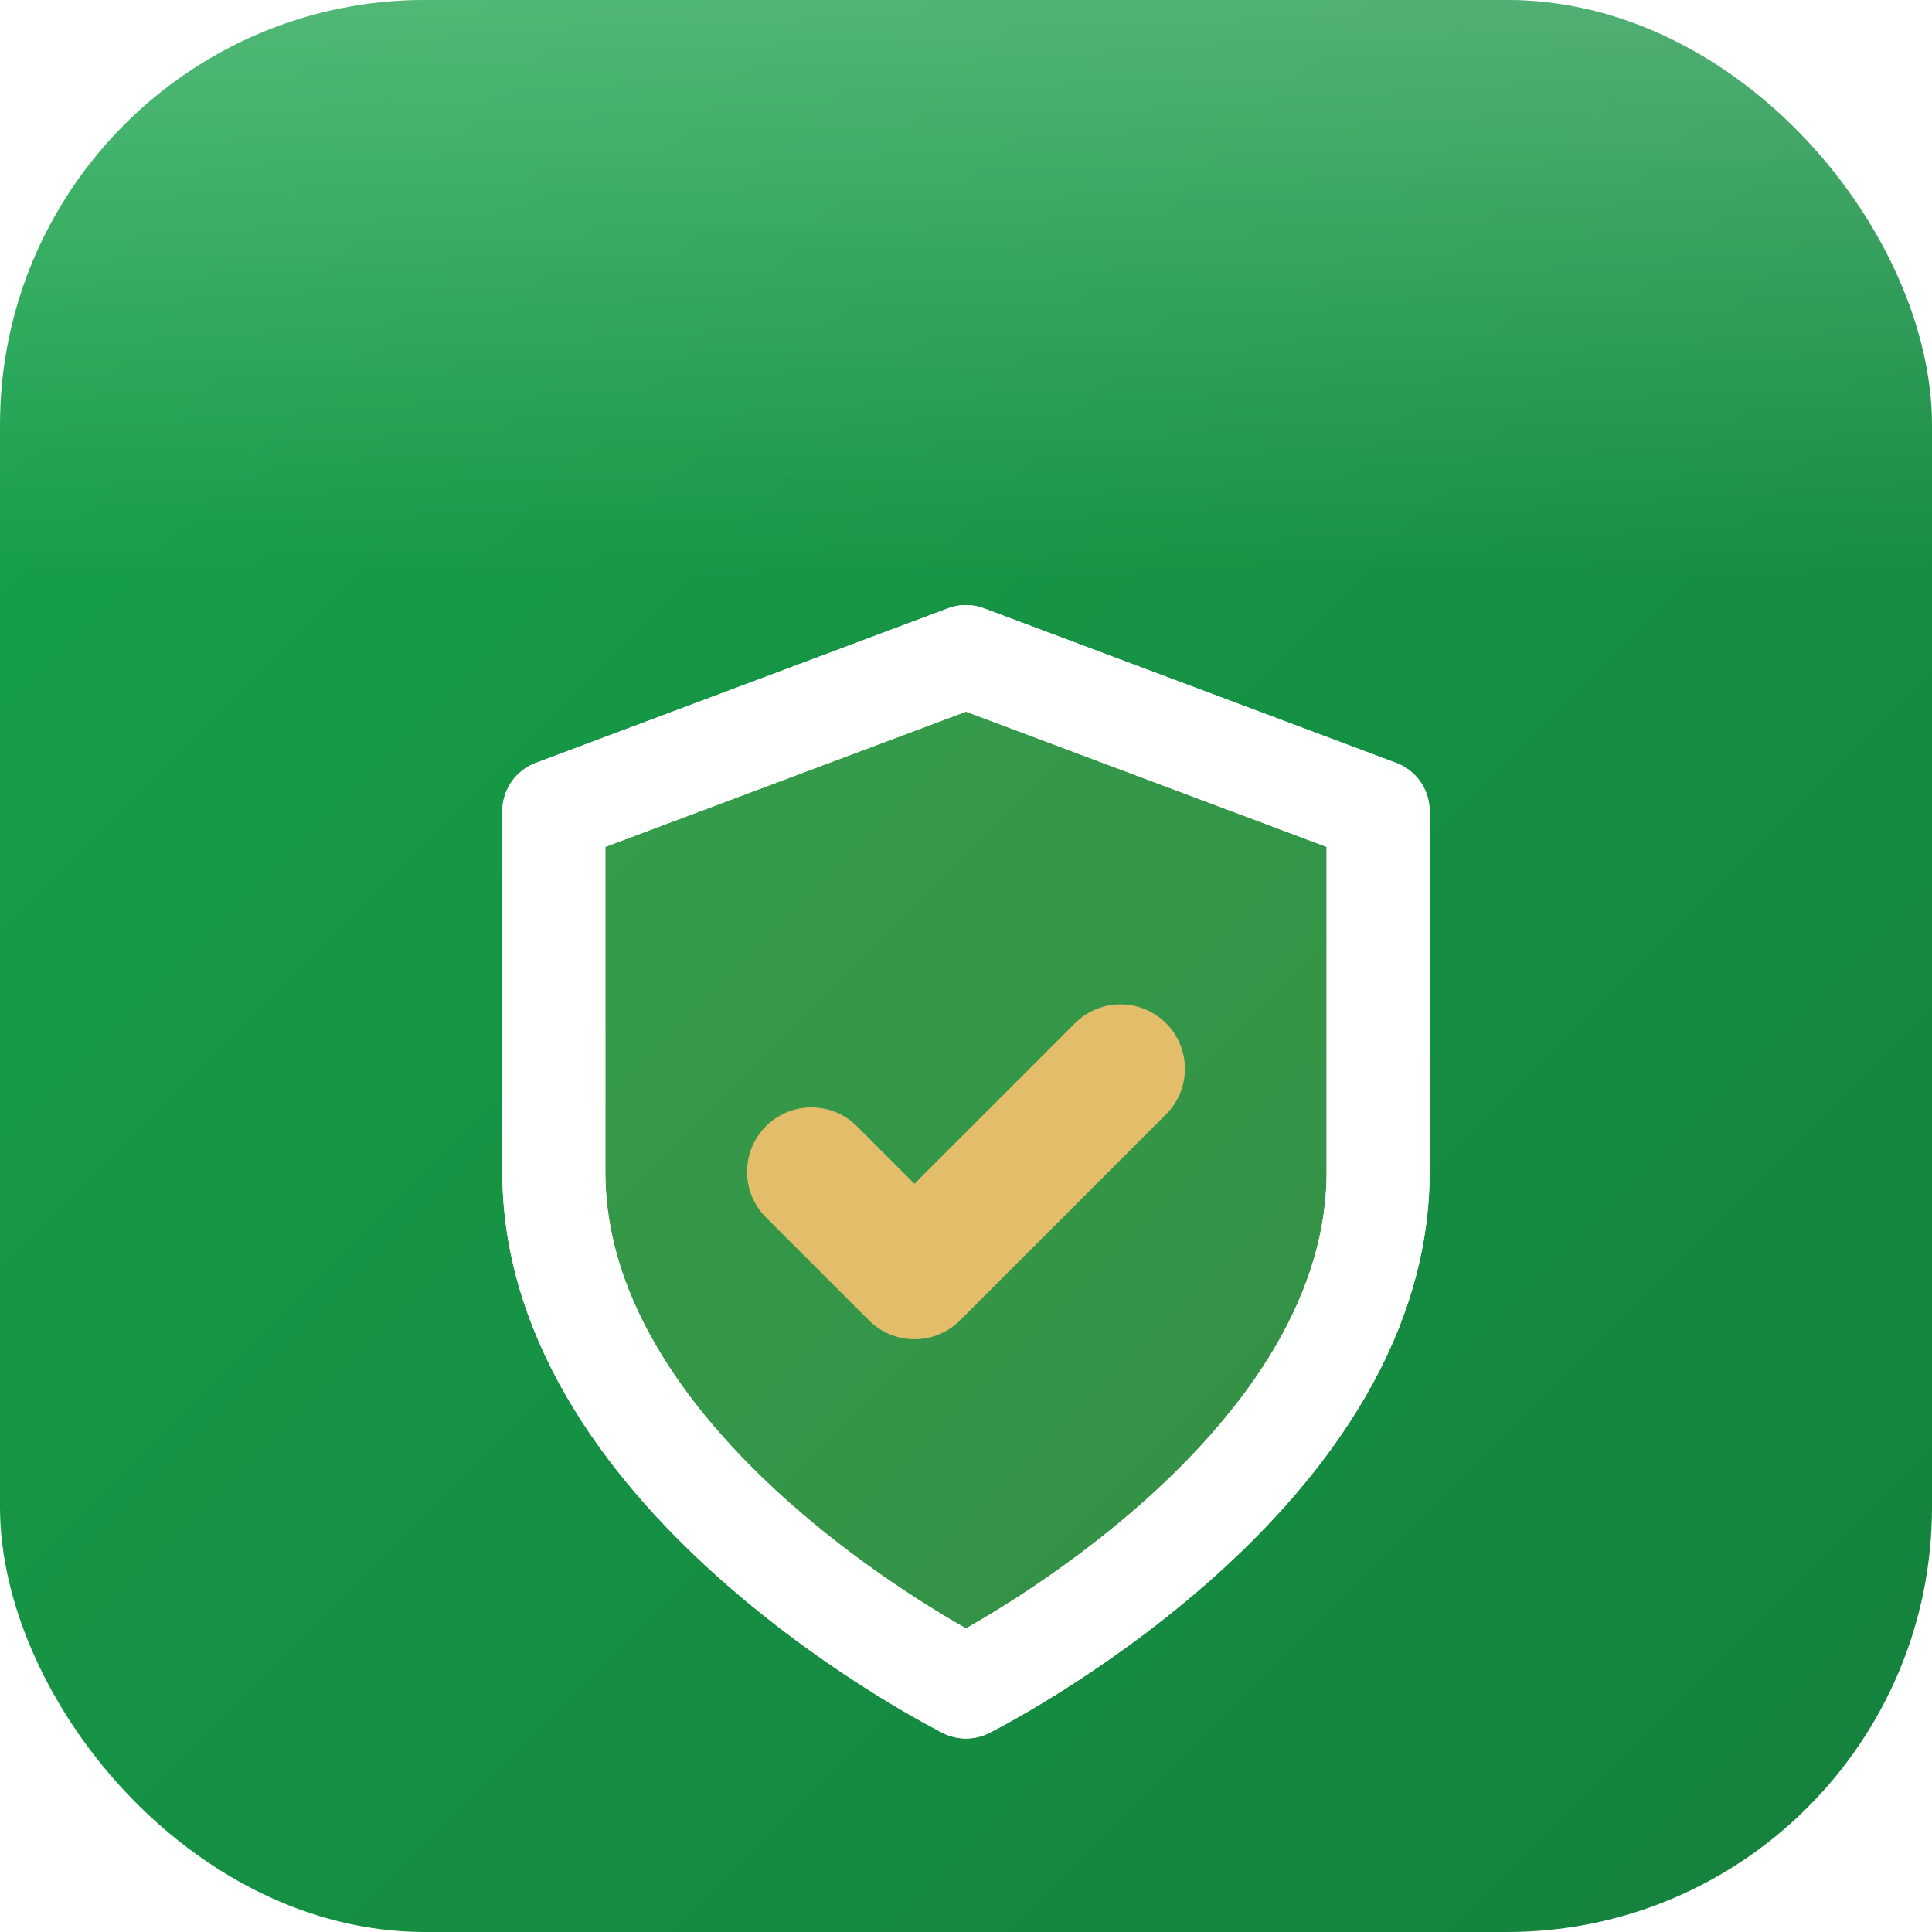
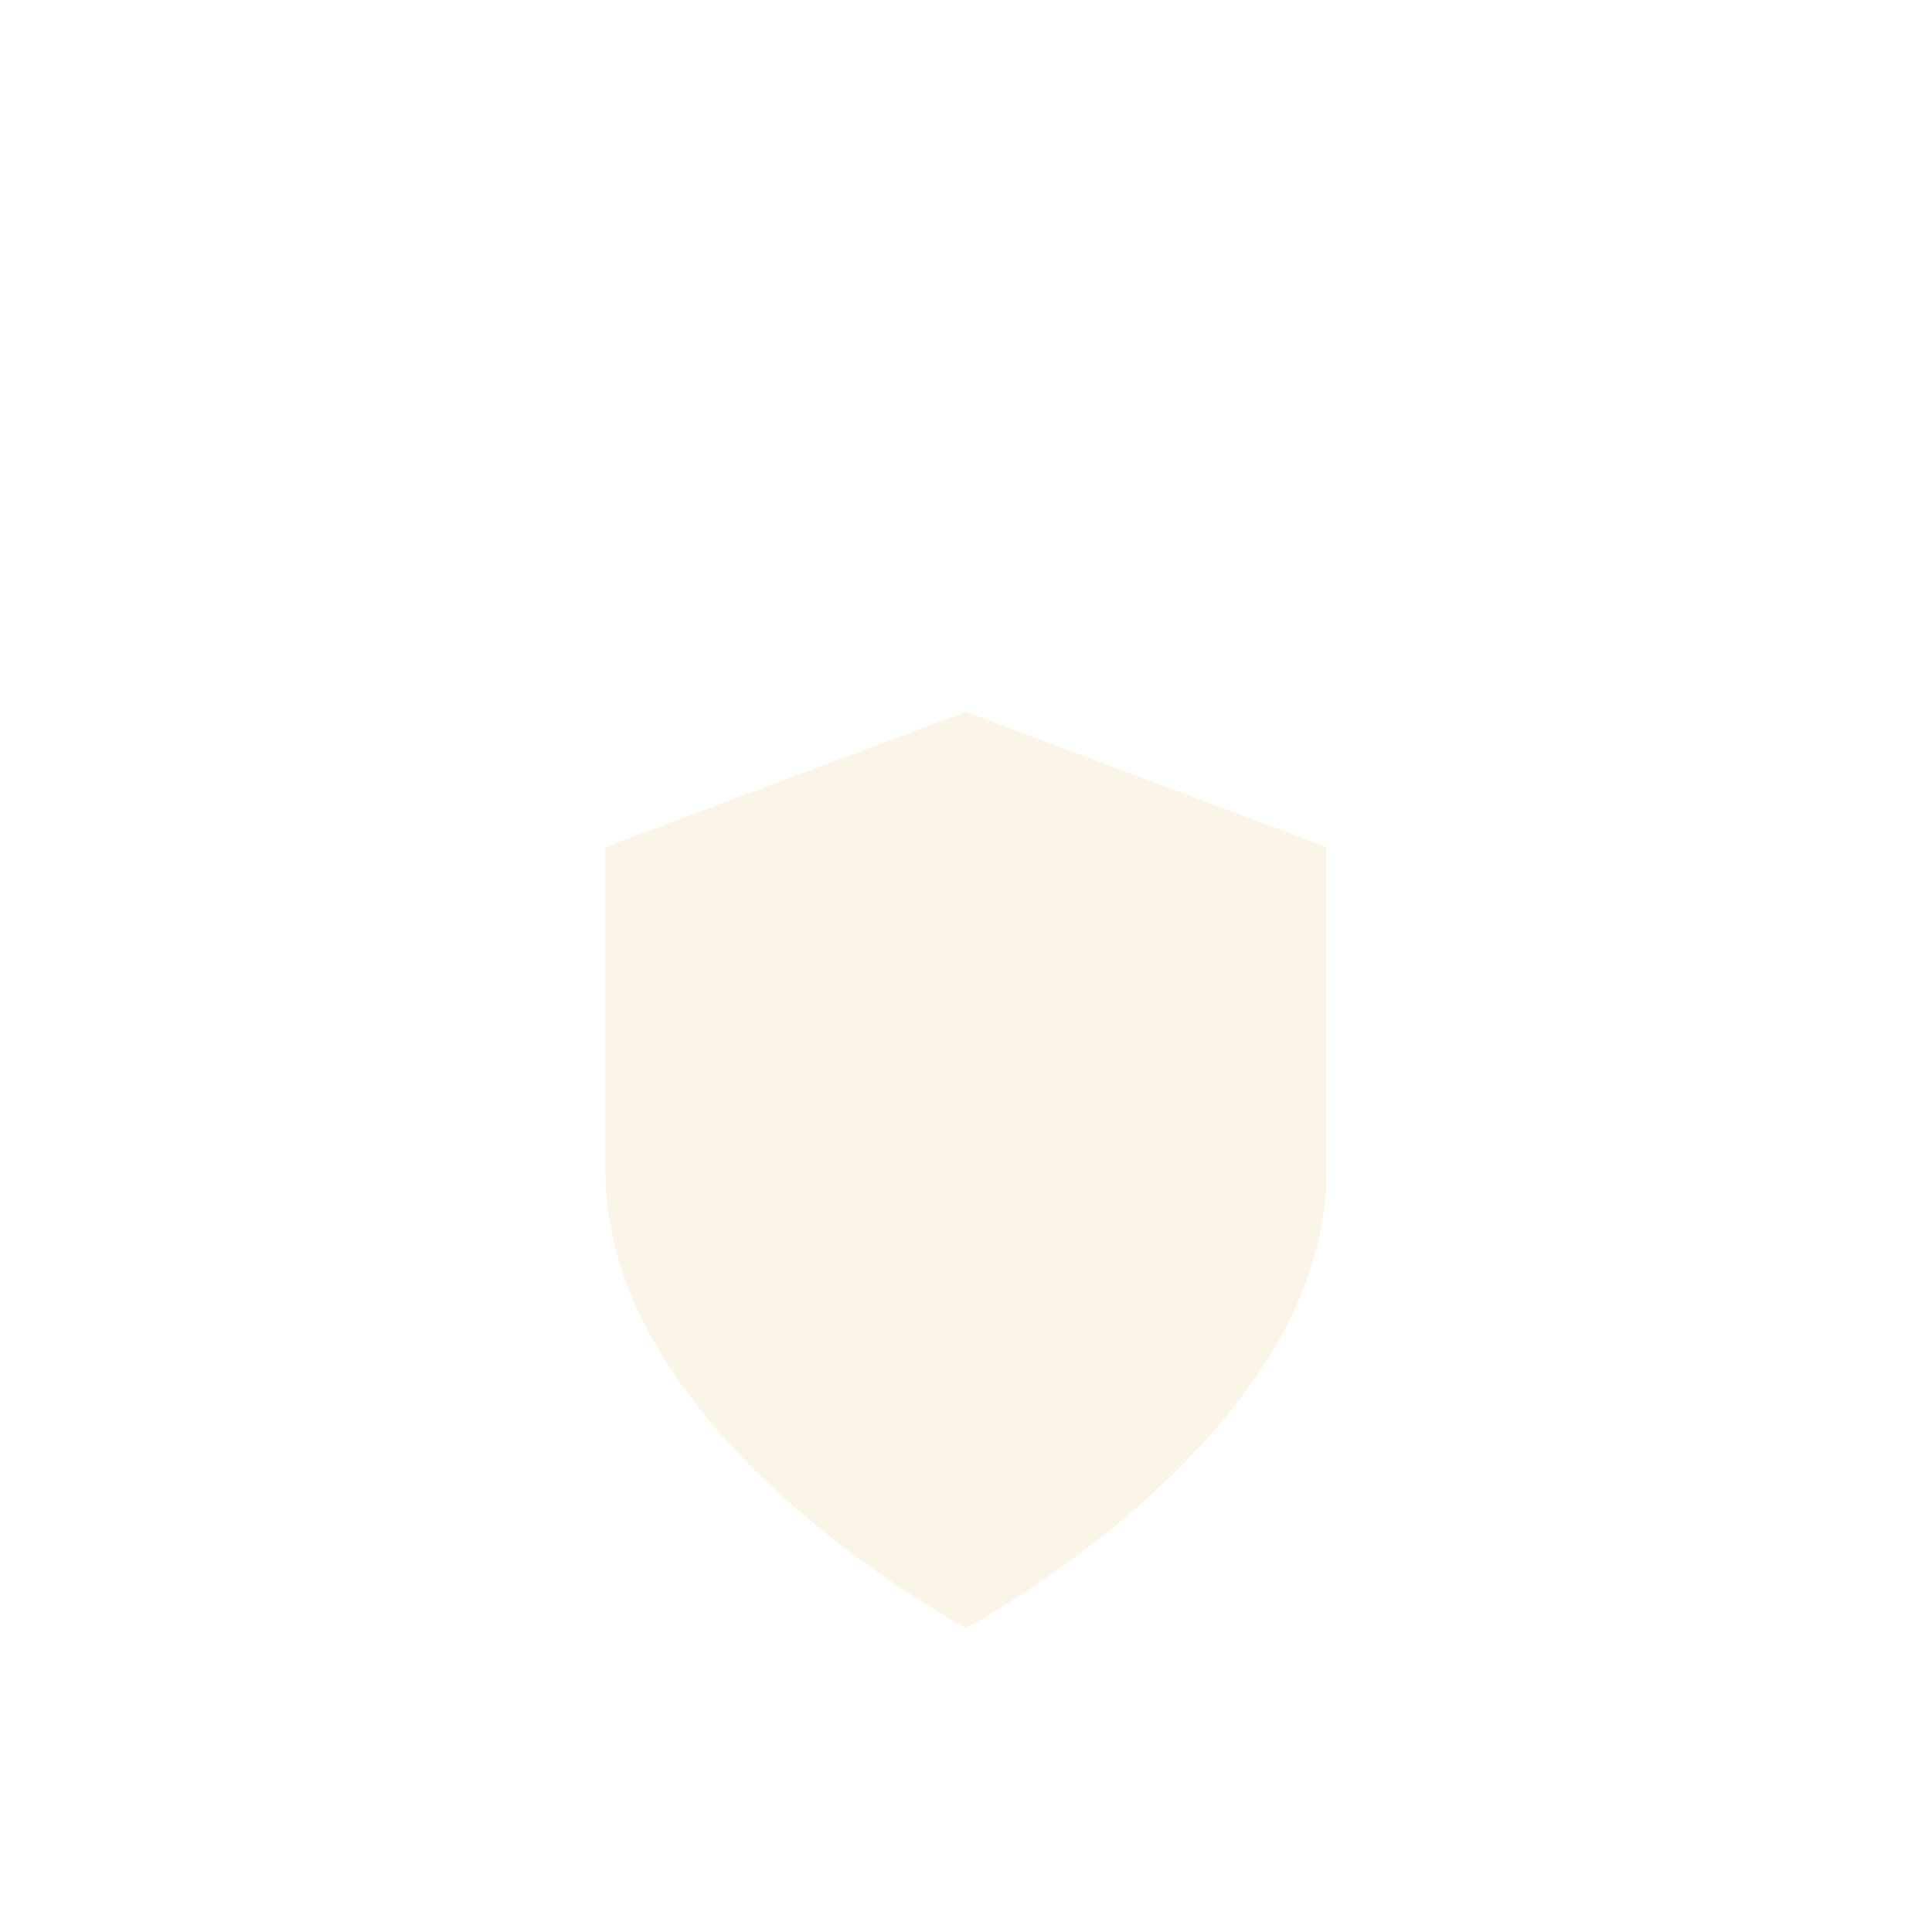
<svg xmlns="http://www.w3.org/2000/svg" width="512" height="512" viewBox="0 0 512 512">
  <defs>
    <linearGradient id="bg" x1="0%" y1="0%" x2="100%" y2="100%">
      <stop offset="0%" stop-color="#16a34a" />
      <stop offset="100%" stop-color="#15803d" />
    </linearGradient>
    <linearGradient id="highlight" x1="0%" y1="0%" x2="0%" y2="100%">
      <stop offset="0%" stop-color="#ffffff" stop-opacity="0.25" />
      <stop offset="50%" stop-color="#ffffff" stop-opacity="0" />
    </linearGradient>
    <filter id="shadow" x="-20%" y="-20%" width="140%" height="140%">
      <feDropShadow dx="0" dy="10.24" stdDeviation="15.36" flood-color="#000" flood-opacity="0.3" />
    </filter>
    <filter id="innerShadow">
      <feOffset dx="0" dy="5.12" />
      <feGaussianBlur stdDeviation="5.12" />
      <feComposite operator="out" in="SourceGraphic" />
      <feComponentTransfer>
        <feFuncA type="linear" slope="0.3" />
      </feComponentTransfer>
      <feMerge>
        <feMergeNode />
        <feMergeNode in="SourceGraphic" />
      </feMerge>
    </filter>
  </defs>
-   <rect width="512" height="512" rx="112.64" fill="url(#bg)" filter="url(#shadow)" />
  <rect width="512" height="307.2" rx="112.64" fill="url(#highlight)" />
  <g transform="translate(92.16, 76.8) scale(13.653)" stroke="#ffffff" stroke-width="2" fill="none" stroke-linecap="round" stroke-linejoin="round" filter="url(#innerShadow)">
    <path d="M12 22s8-4 8-10V5l-8-3-8 3v7c0 6 8 10 8 10z" fill="#e4bd6a" fill-opacity="0.15" />
    <path d="M12 22s8-4 8-10V5l-8-3-8 3v7c0 6 8 10 8 10z" />
-     <polyline points="9 12 11 14 15 10" stroke="#e4bd6a" stroke-width="2.5" />
  </g>
</svg>